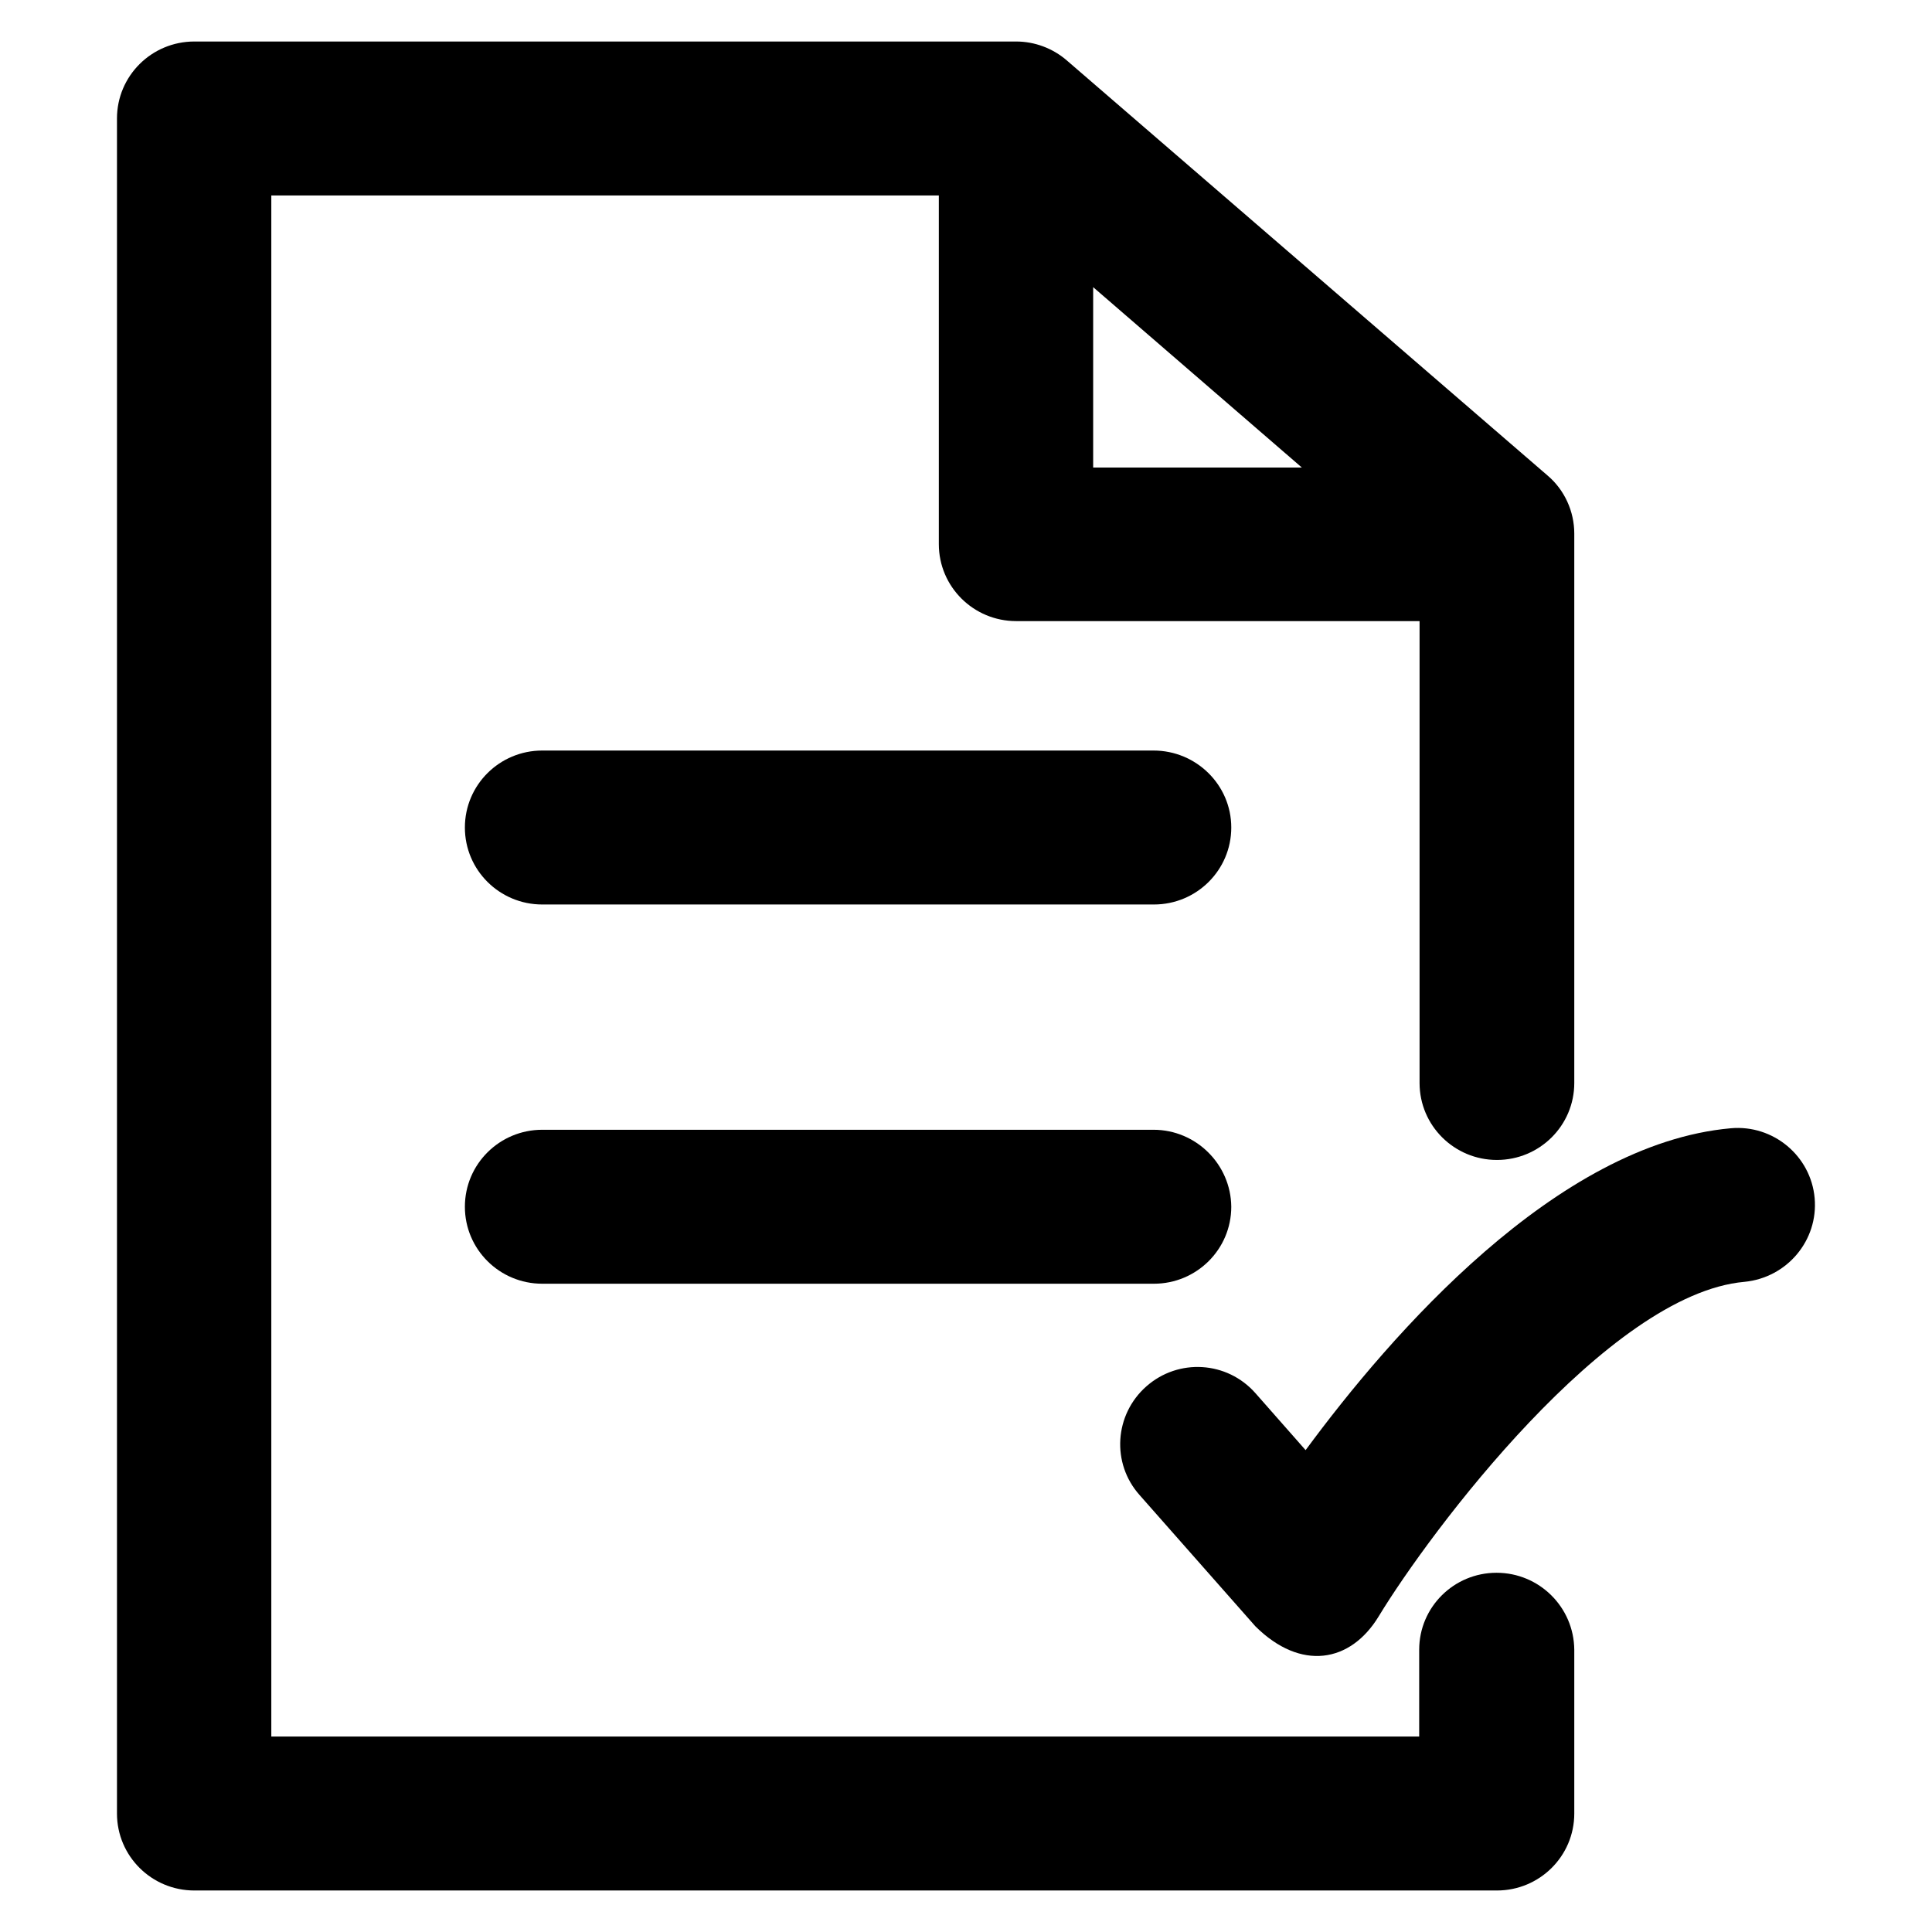
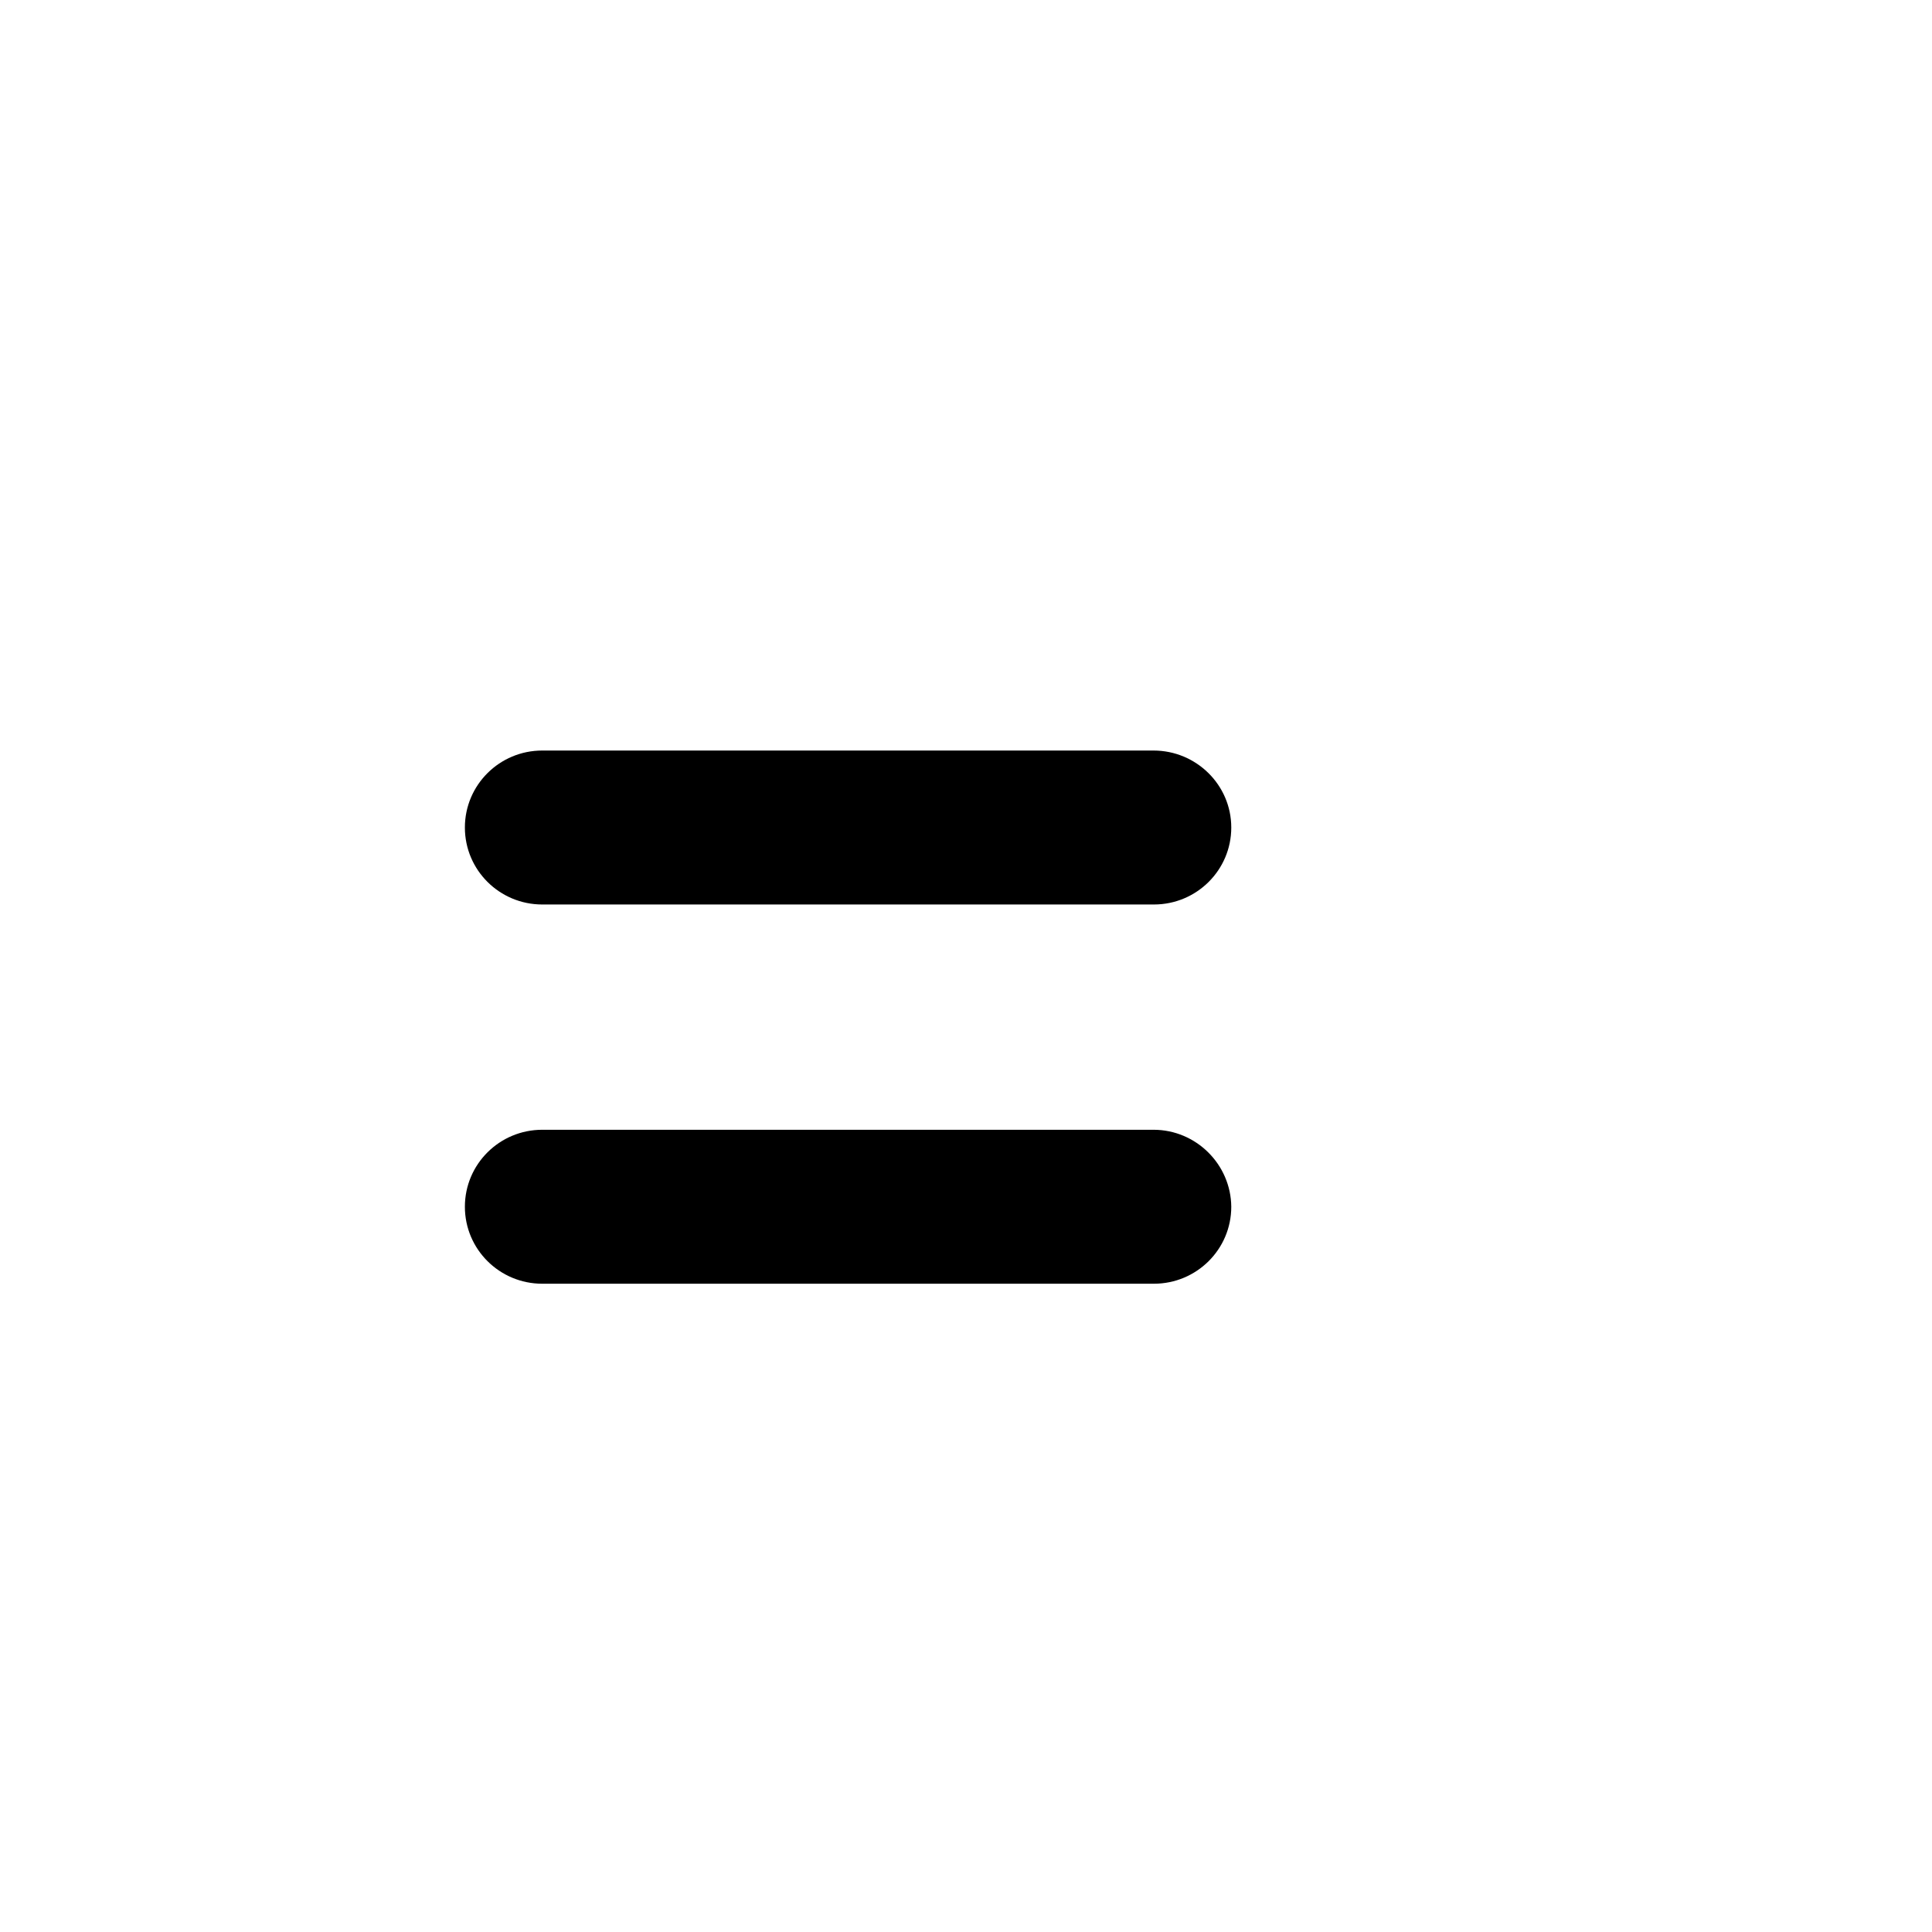
<svg xmlns="http://www.w3.org/2000/svg" fill="#000000" height="800px" width="800px" version="1.1" viewBox="0 0 512 512" enable-background="new 0 0 512 512">
  <g>
    <g>
-       <path d="m289.7,76.1l55.3,47.8h-55.3v-47.8zm106.9,340.7c-11.3-5.68434e-14-20.5,9.1-20.5,20.4v23h-304.2v-408.4h176.9v92.4c0,11.3 9.2,20.4 20.5,20.4h106.9v122.4c0,11.3 9.2,20.4 20.5,20.4 11.3,0 20.5-9.1 20.5-20.4v-145.6c0-5.9-2.6-11.6-7.1-15.4l-127.4-110c-3.7-3.2-8.5-5-13.4-5h-217.8c-11.3,0-20.5,9.1-20.5,20.4v449.2c0,11.3 9.2,20.4 20.5,20.4h345.2c11.3,0 20.5-9.1 20.5-20.4v-43.4c-0.1-11.3-9.3-20.4-20.6-20.4z" />
      <path d="m305.7,198.9h-162c-11.3,0-20.5,9.1-20.5,20.4s9.2,20.4 20.5,20.4h162.1c11.3,0 20.5-9.1 20.5-20.4s-9.3-20.4-20.6-20.4z" />
      <path d="m305.7,299.4h-162c-11.3,0-20.5,9.1-20.5,20.4 0,11.3 9.2,20.4 20.5,20.4h162.1c11.3,0 20.5-9.1 20.5-20.4-0.1-11.2-9.3-20.4-20.6-20.4z" />
-       <path d="m480.9,317.5c-1-11.2-11-19.5-22.2-18.5-46.2,4.1-90.1,54.6-112.7,85.3l-13.3-15.1c-7.5-8.5-20.4-9.3-28.9-1.8-8.5,7.5-9.3,20.4-1.8,28.8l30.7,34.8c12,11.9 25.2,9.7 32.7-2.7 13.4-22.1 60.7-85.4 96.9-88.6 11.3-1.1 19.6-11 18.6-22.2z" />
    </g>
  </g>
</svg>